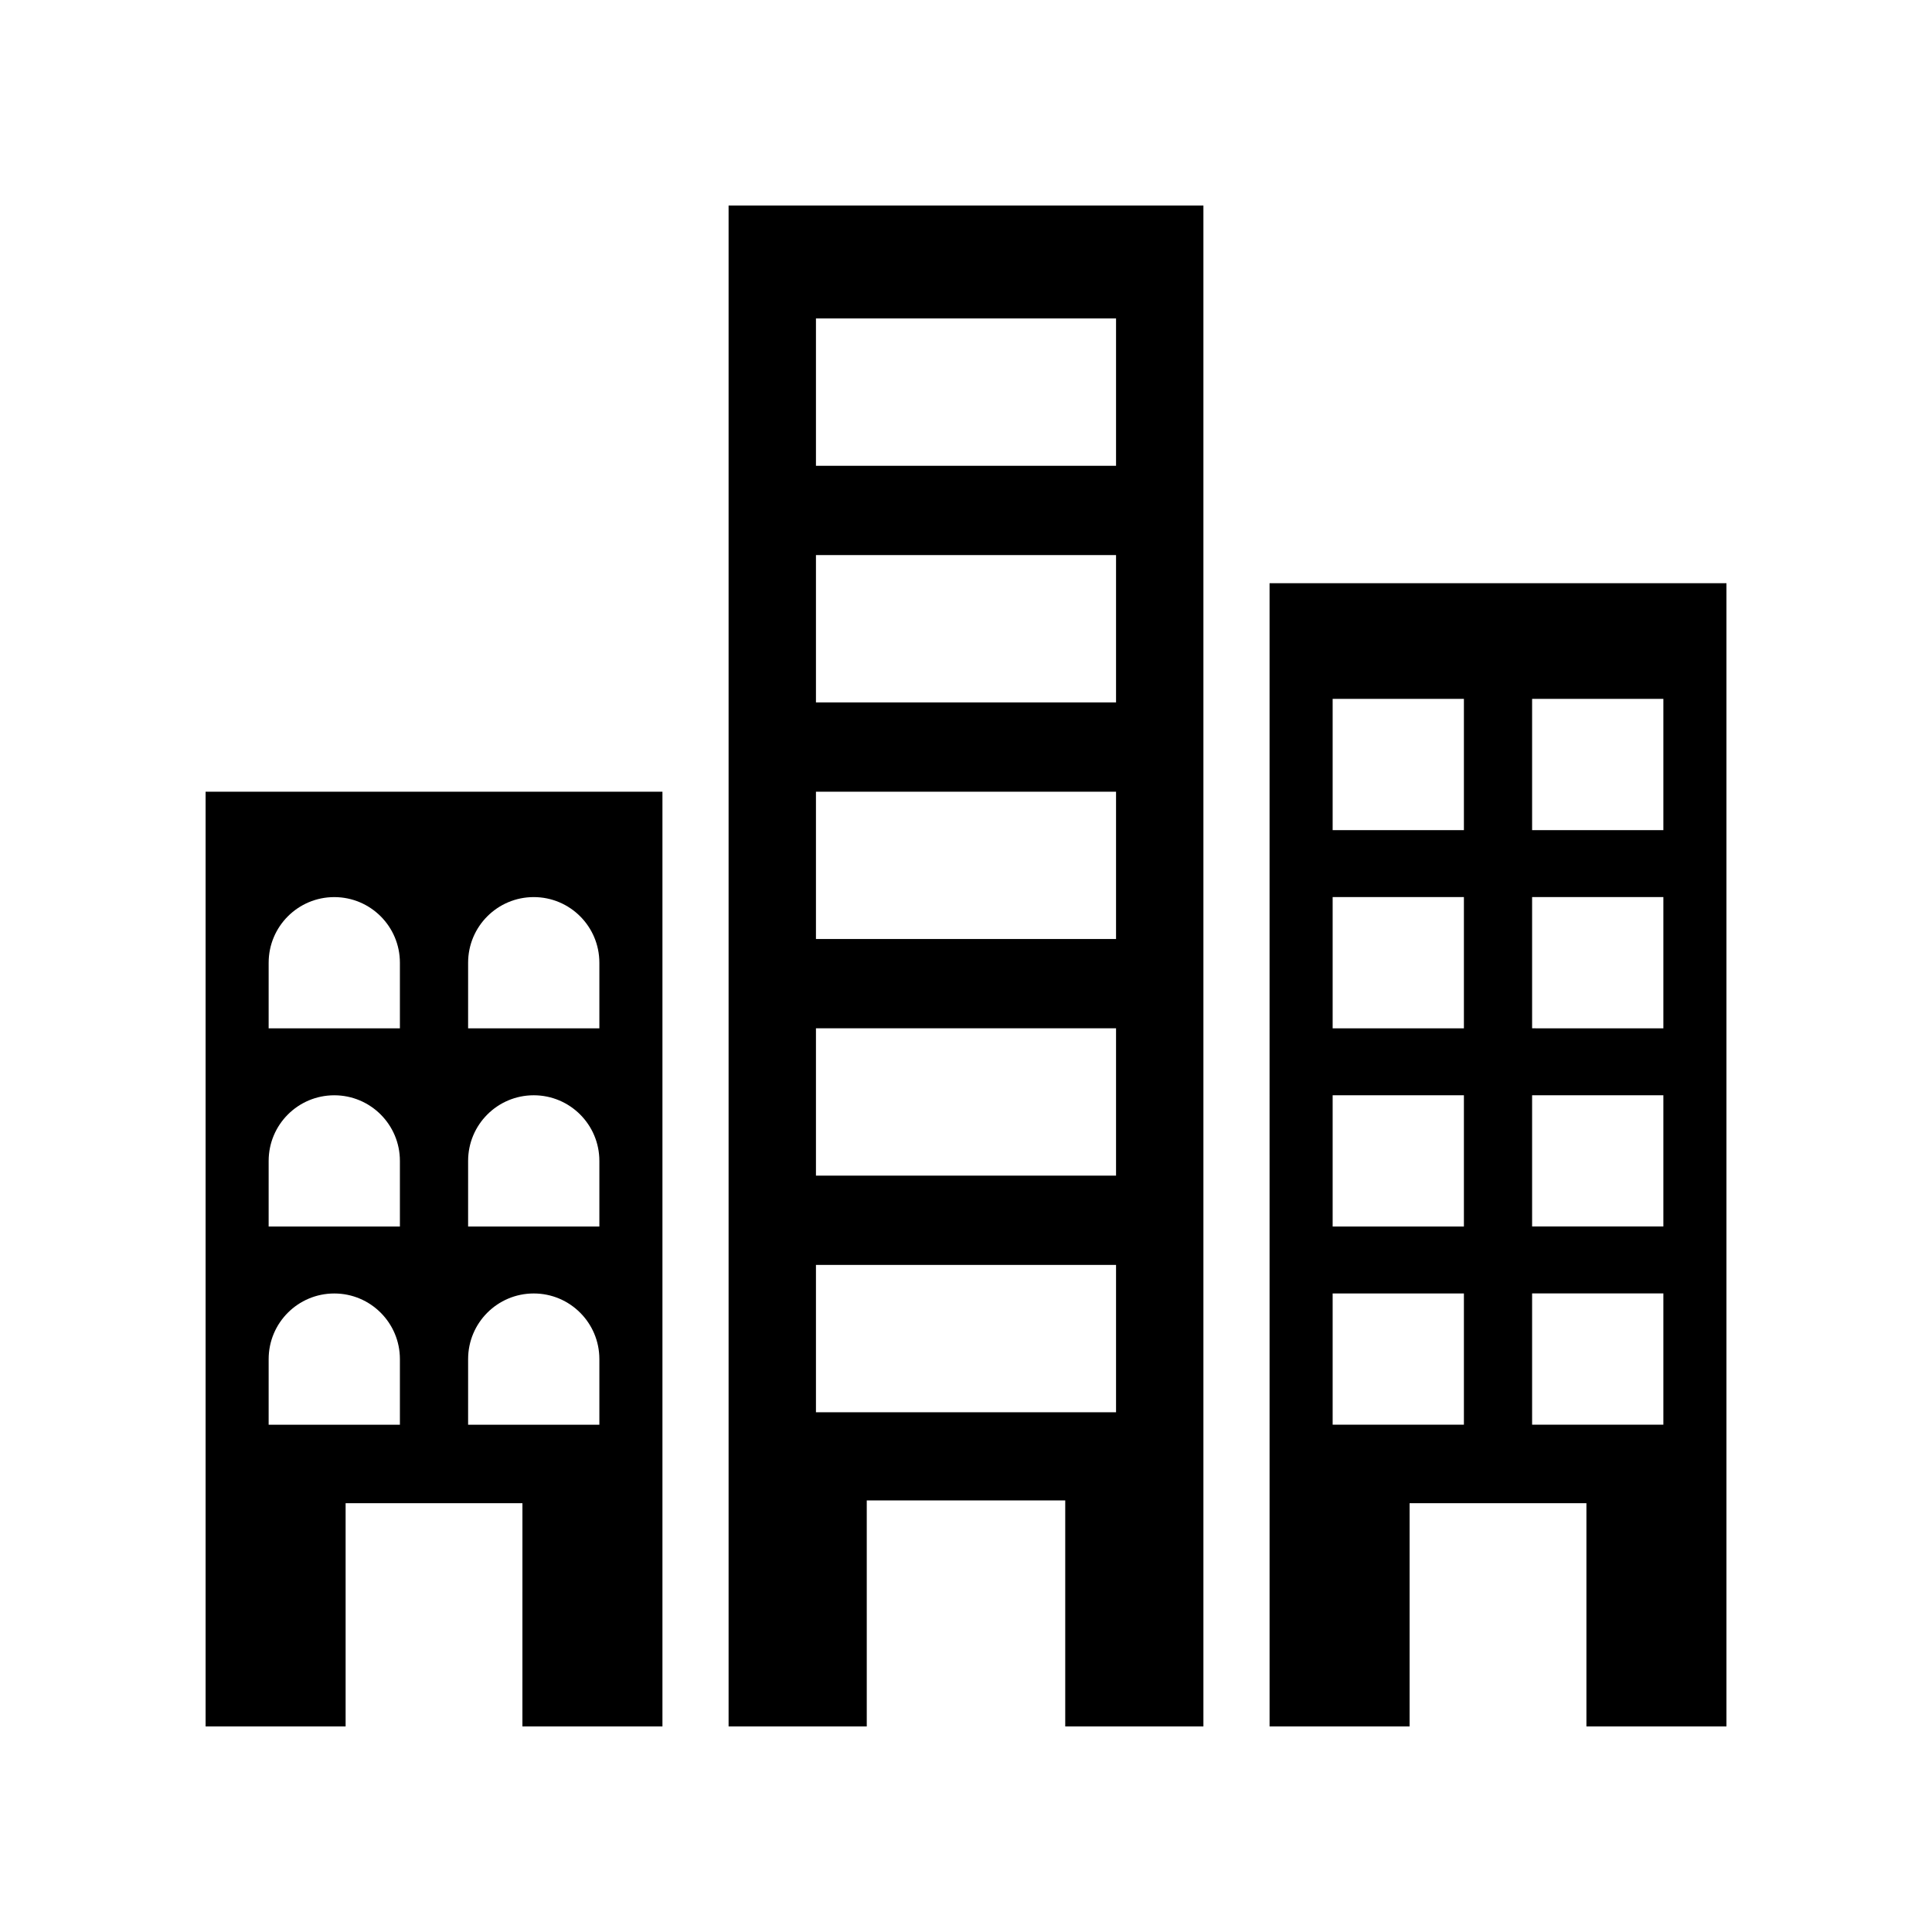
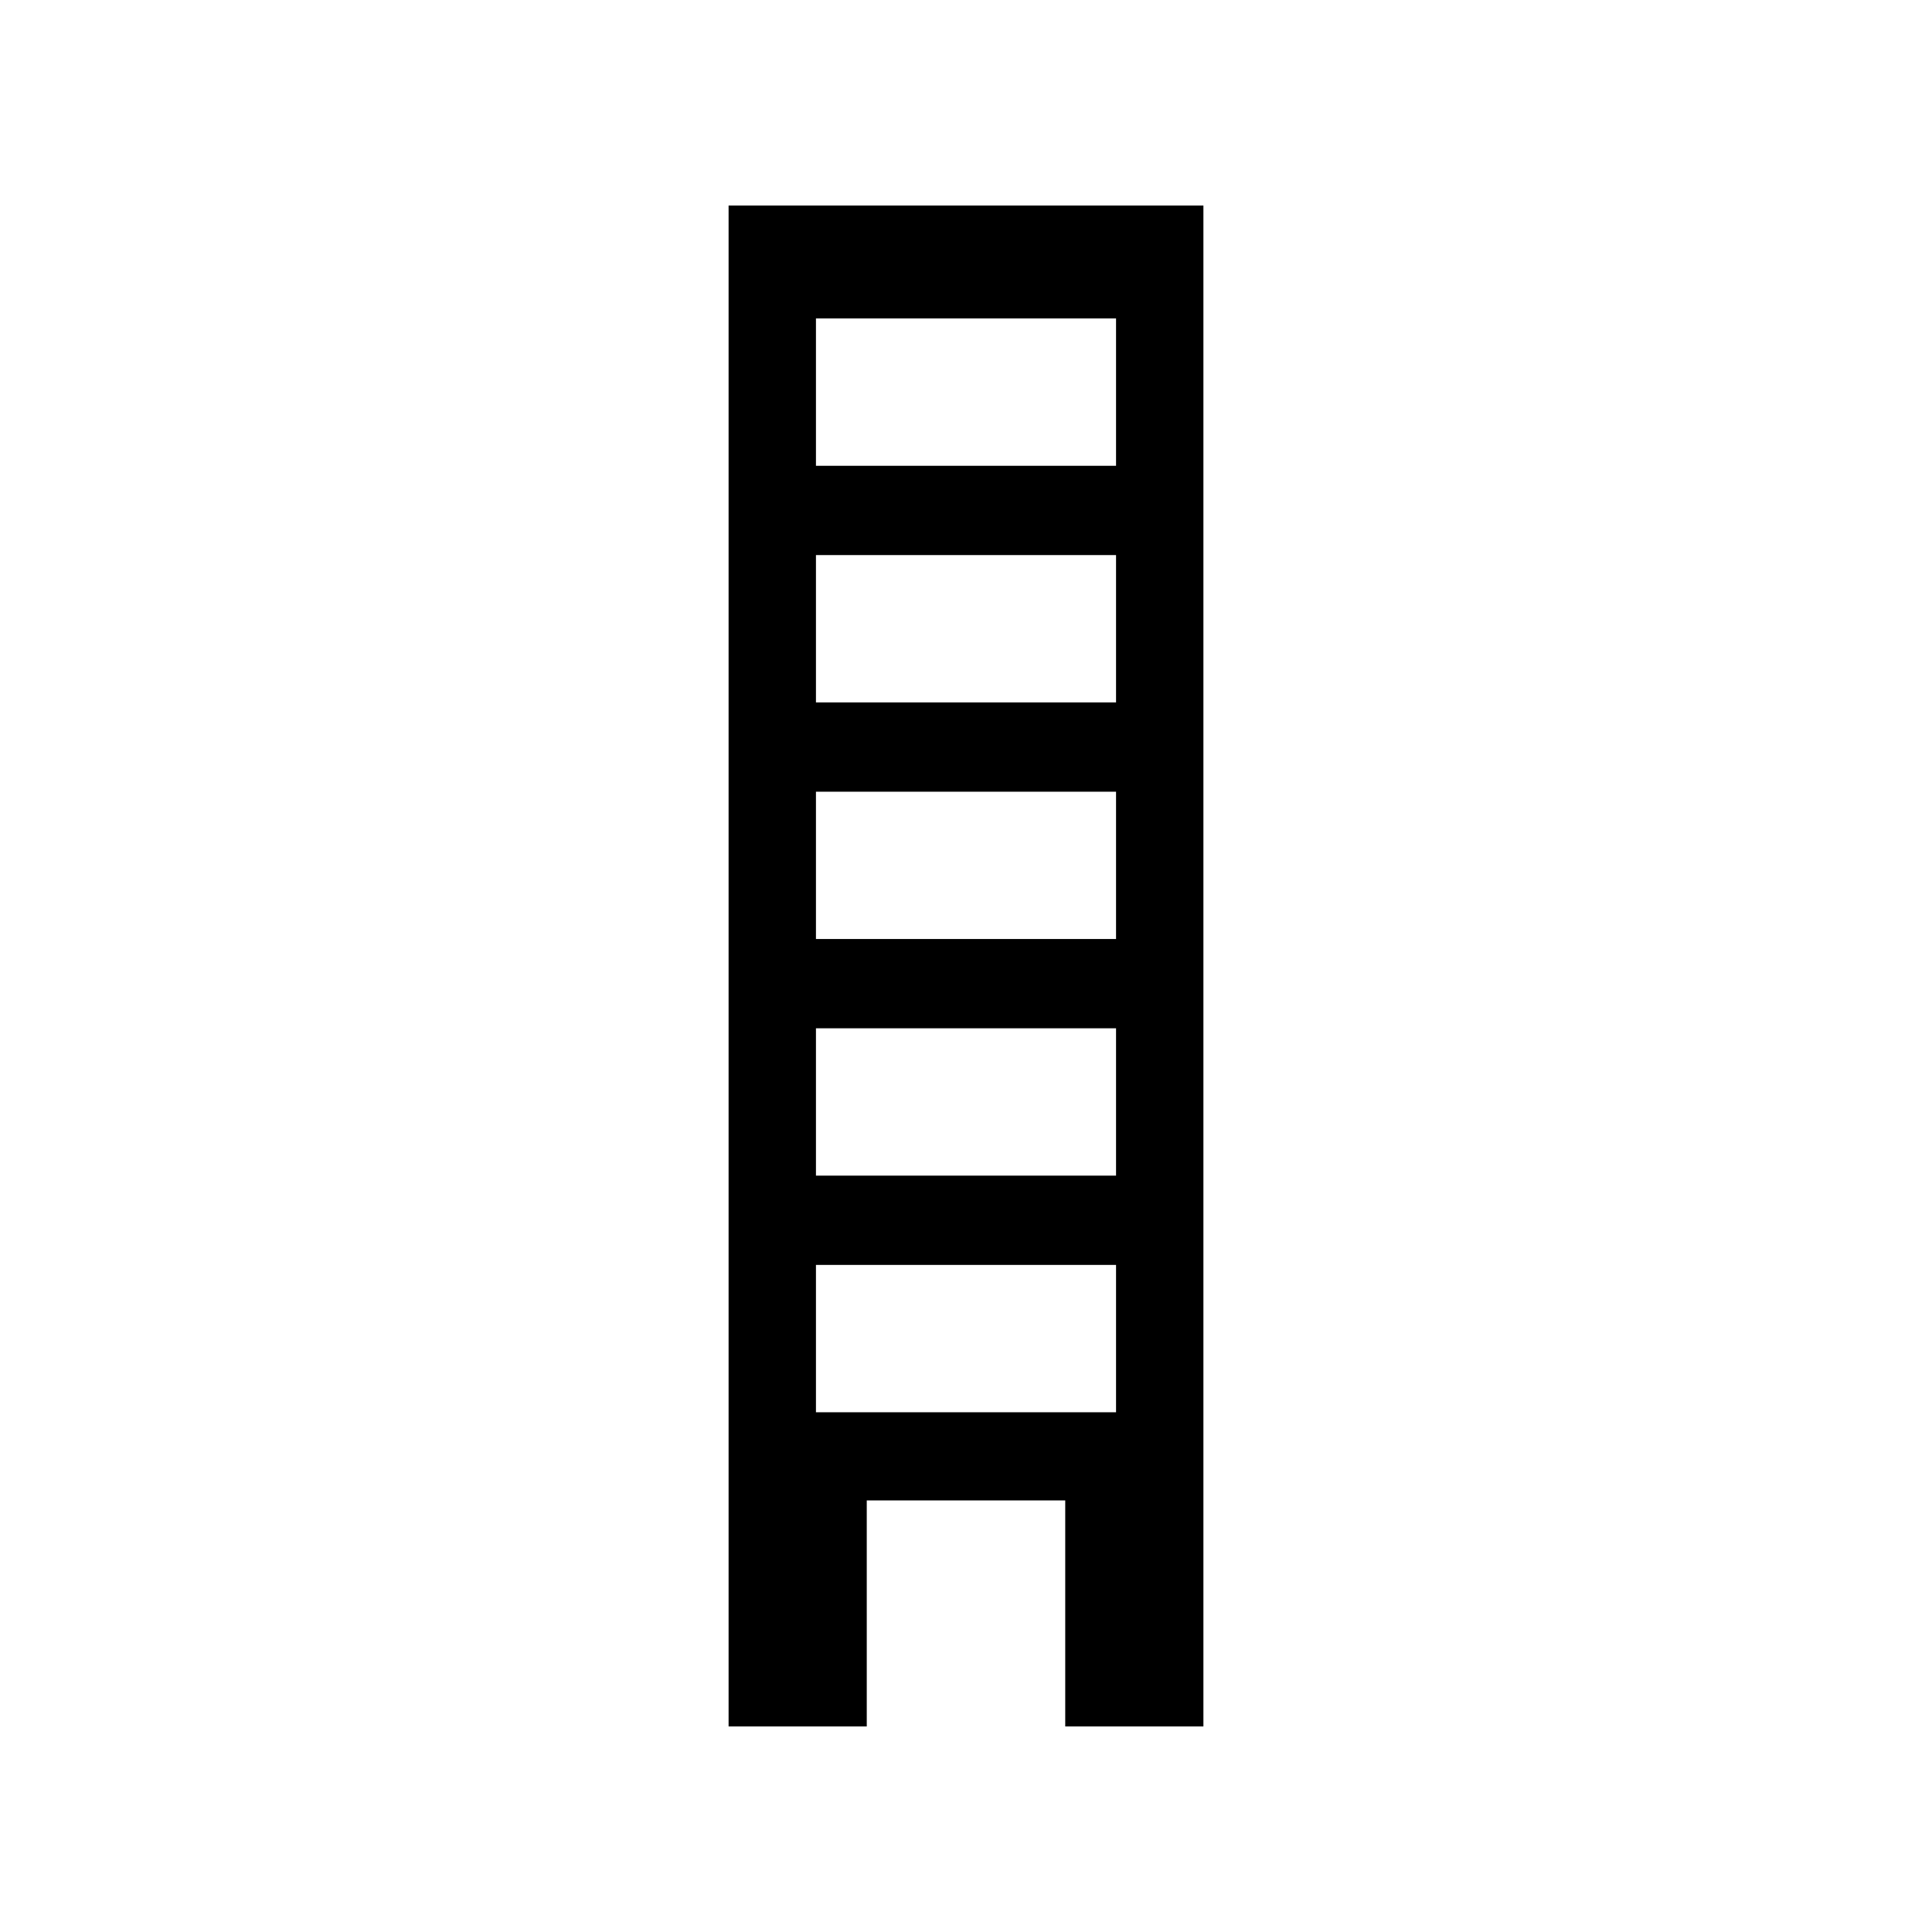
<svg xmlns="http://www.w3.org/2000/svg" fill="#000000" width="800px" height="800px" version="1.1" viewBox="144 144 512 512">
  <g>
-     <path d="m235.59 542.37h46.859l-0.004 59.152h37.109v-247.71h-121.07v247.71h37.109zm32.465-143.24c0-9.605 7.785-17.391 17.391-17.391 9.605 0 17.391 7.785 17.391 17.391v17.391h-34.785zm0 52.52c0-9.605 7.785-17.391 17.391-17.391 9.605 0 17.391 7.785 17.391 17.391v17.391h-34.785zm0 52.523c0-9.605 7.785-17.391 17.391-17.391 9.605 0 17.391 7.785 17.391 17.391v17.391h-34.785zm-52.859-105.04c0-9.605 7.785-17.391 17.391-17.391s17.391 7.785 17.391 17.391v17.391h-34.785zm0 52.52c0-9.605 7.785-17.391 17.391-17.391s17.391 7.785 17.391 17.391v17.391h-34.785zm0 52.523c0-9.605 7.785-17.391 17.391-17.391s17.391 7.785 17.391 17.391v17.391h-34.785z" />
-     <path d="m480.45 601.52h37.109v-59.152h46.859v59.152h37.109v-302.96h-121.08zm69.574-272.31h34.785v34.785h-34.785zm0 52.523h34.785v34.785l-34.785-0.004zm0 52.52h34.785v34.785h-34.785zm0 52.52h34.785v34.785h-34.785zm-52.859-157.56h34.785v34.785h-34.785zm0 52.523h34.785v34.785h-34.785zm0 52.52h34.785v34.785h-34.785zm0 52.52h34.785v34.785h-34.785z" />
    <path d="m373.7 541.62h52.598v59.898h36.617v-403.05h-125.83v403.05h36.617zm-13.465-313.23h79.527v39.047h-79.527zm0 62.707h79.527v39.047h-79.527zm0 62.707h79.527v39.047h-79.527zm0 62.707h79.527v39.047h-79.527zm0 62.707h79.527v39.047h-79.527z" />
  </g>
</svg>